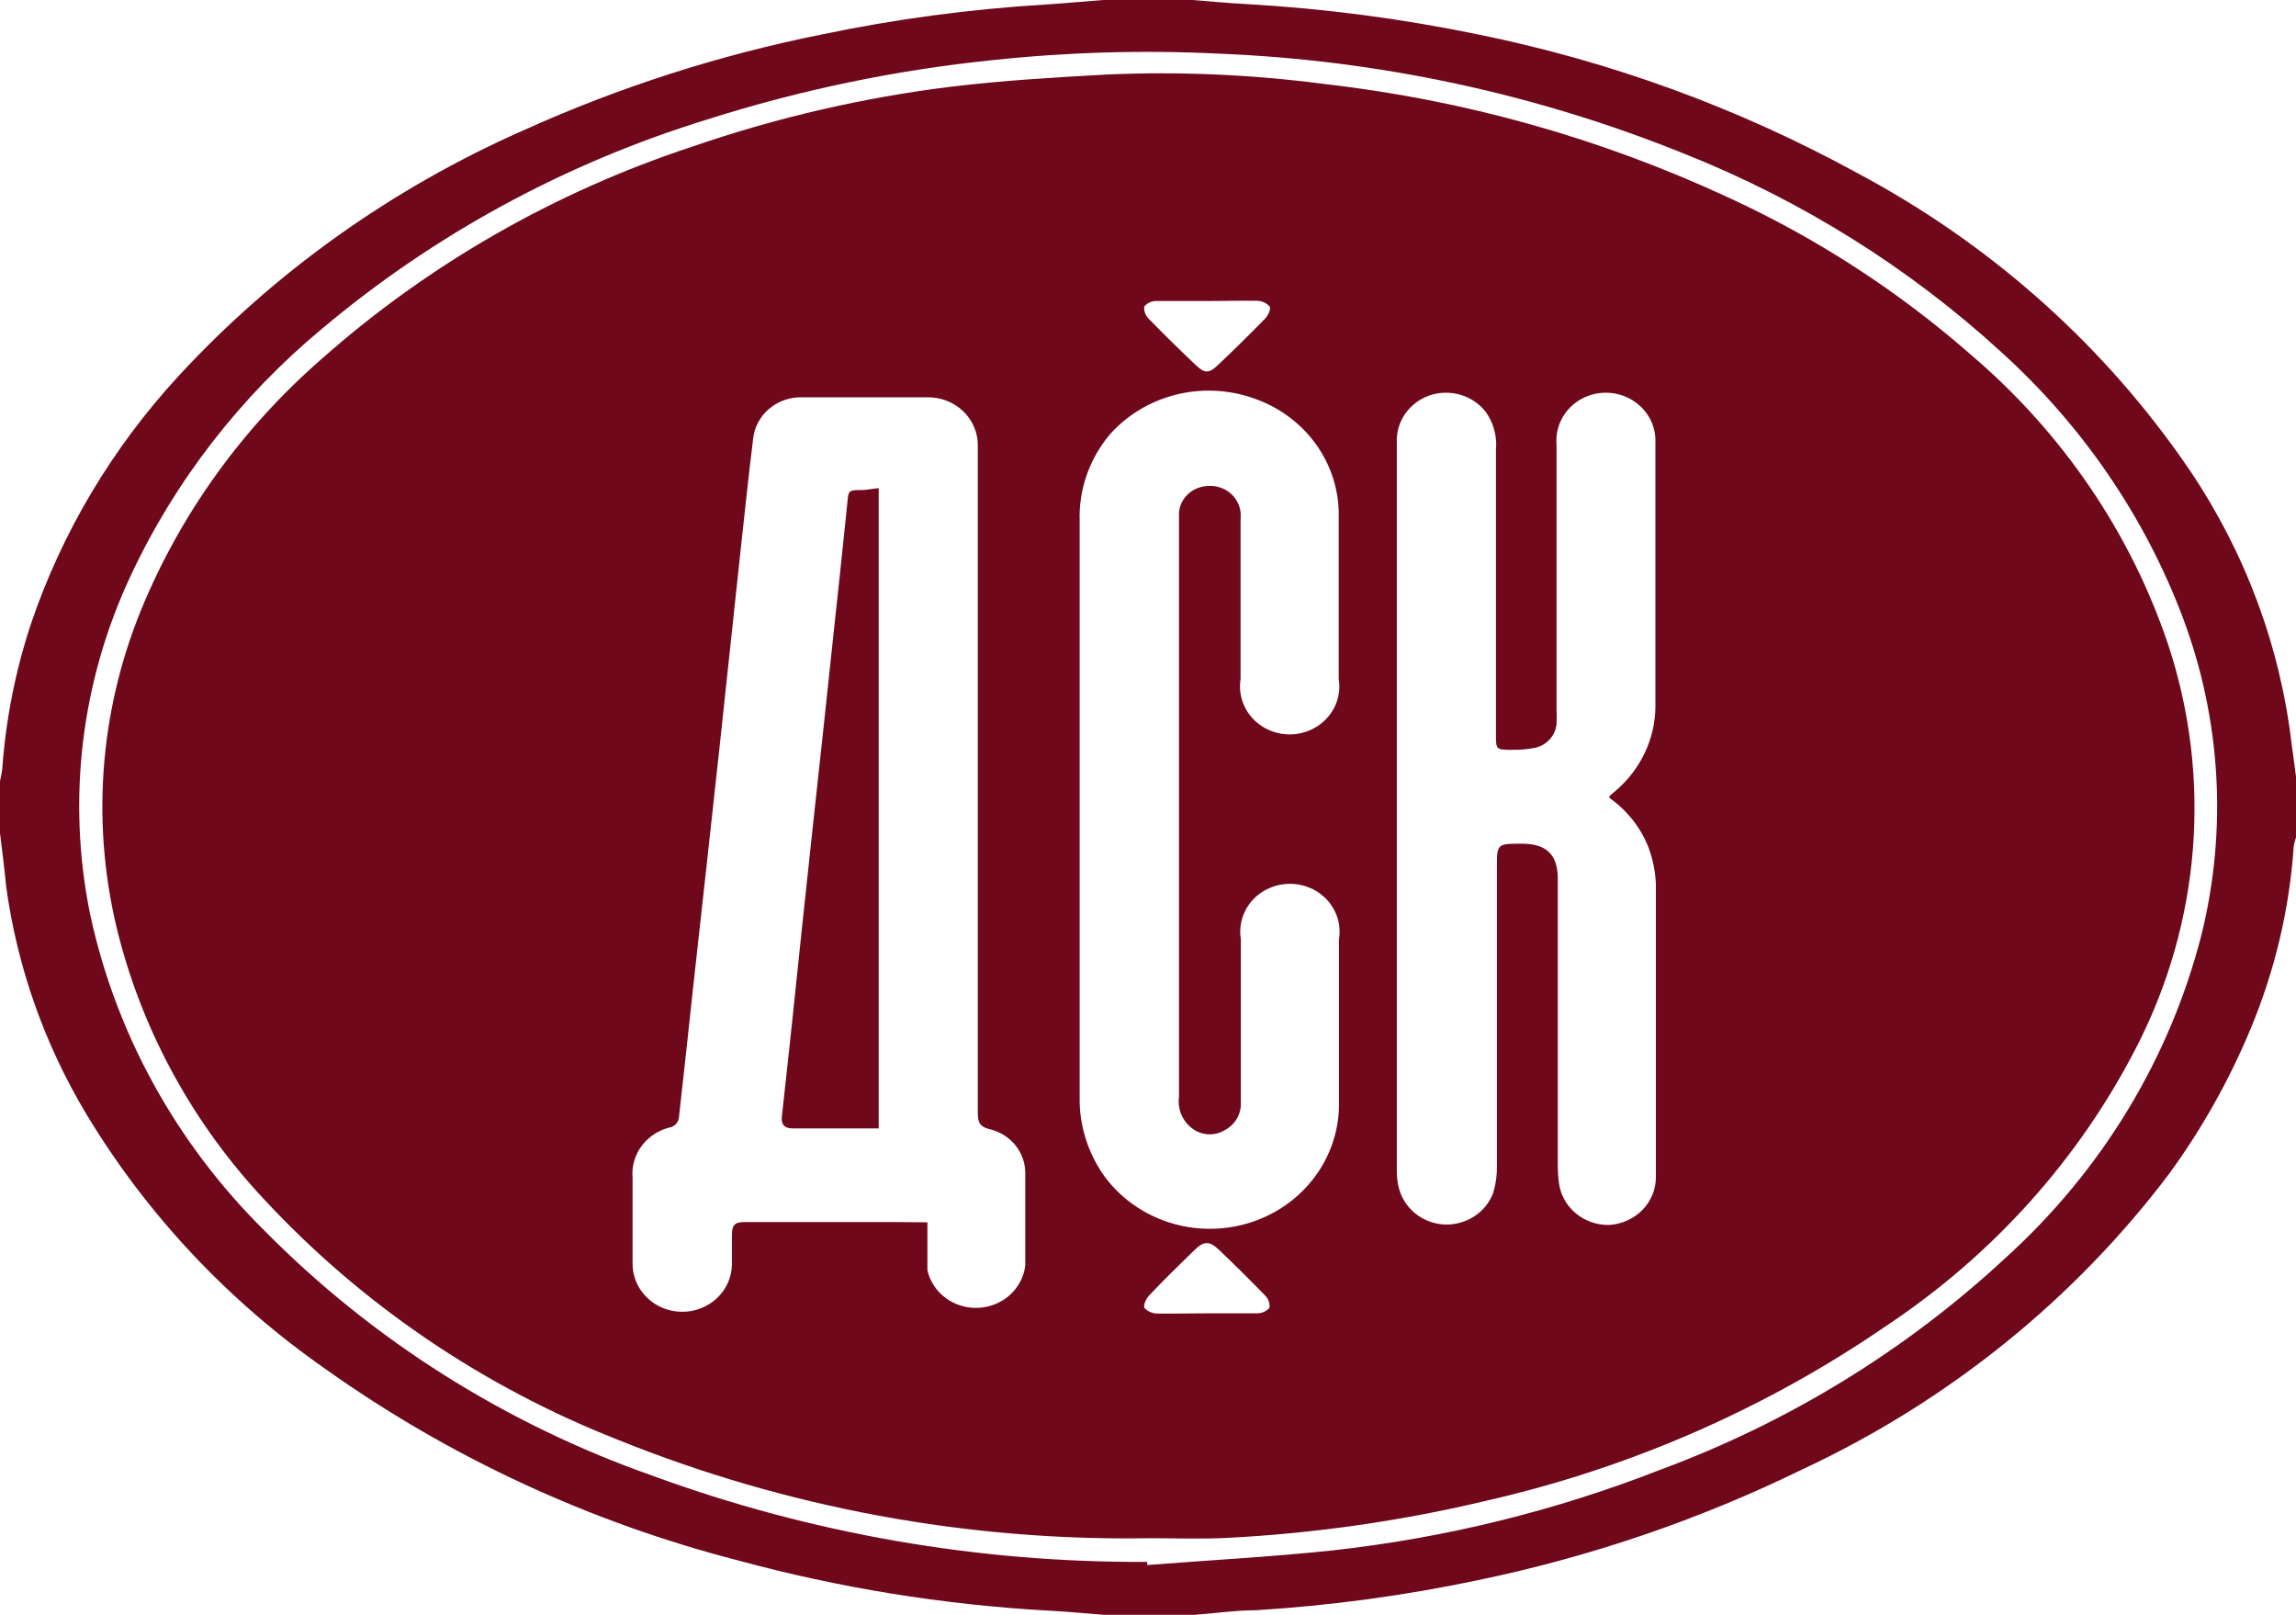
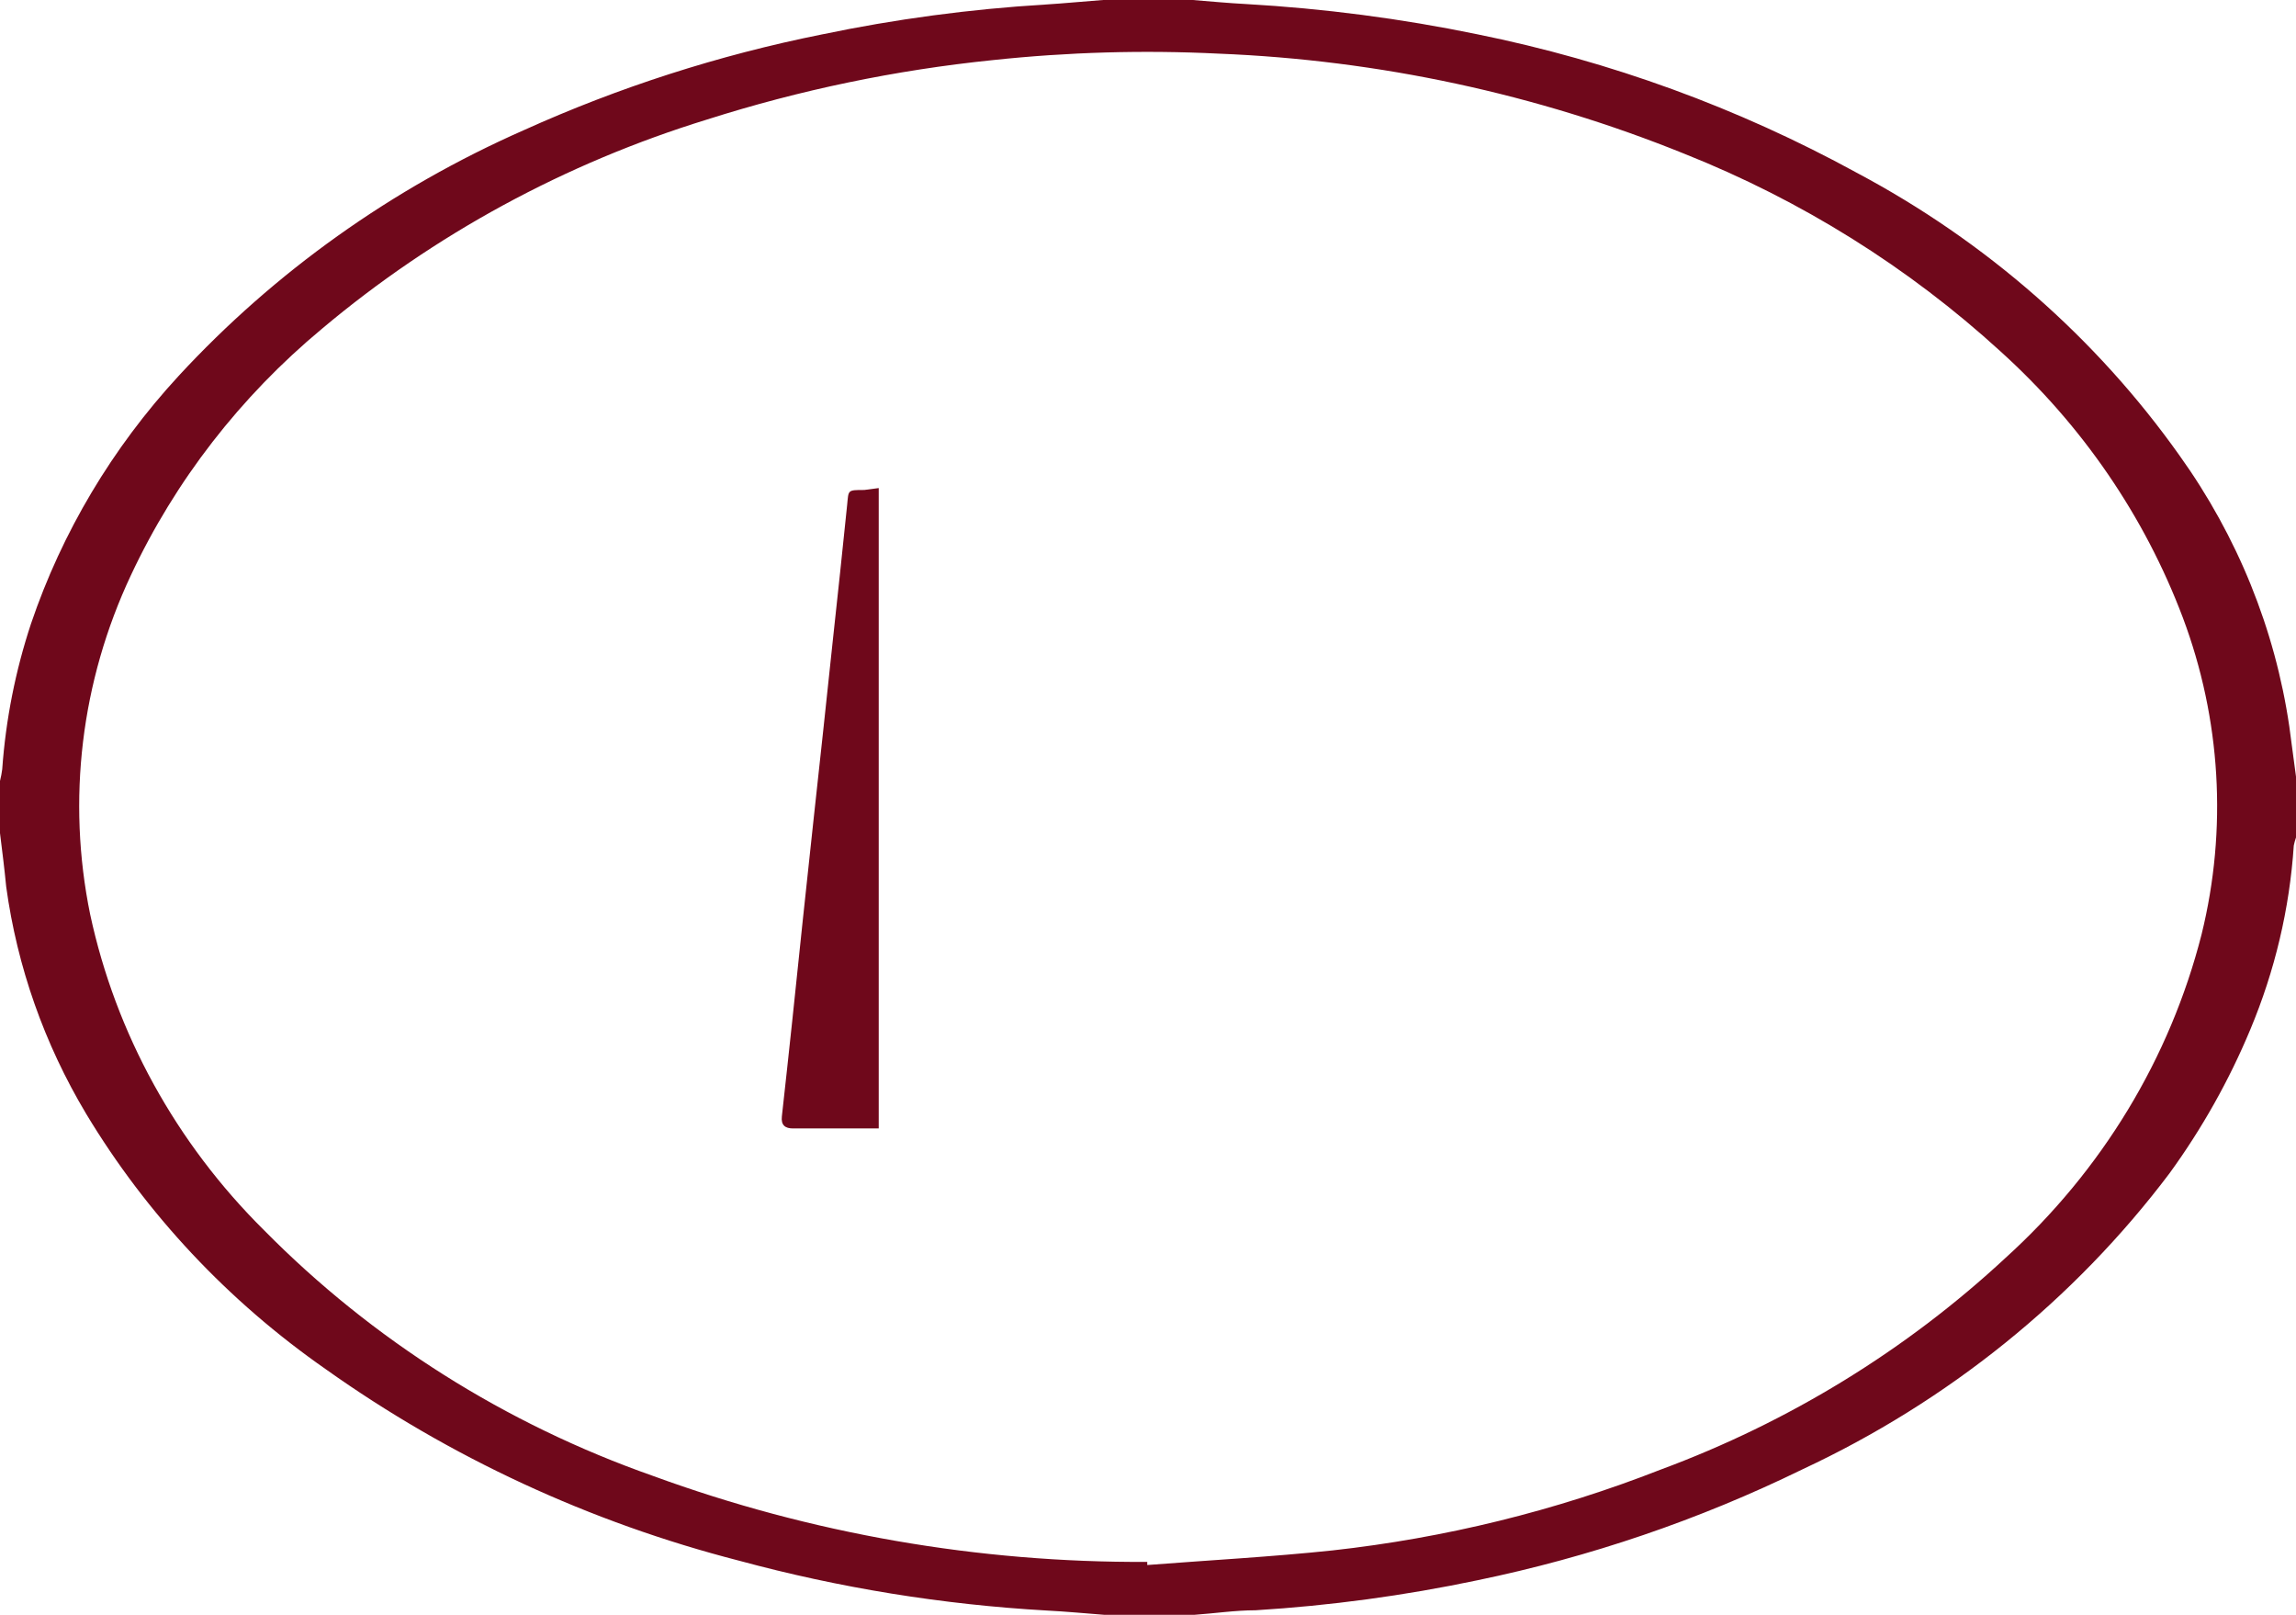
<svg xmlns="http://www.w3.org/2000/svg" width="64" height="45" viewBox="0 0 64 45" fill="none">
  <path d="M0 23.217V21.763C0.027 21.655 0.048 21.546 0.062 21.436C0.16 20.057 0.429 18.695 0.865 17.378C1.73 14.83 3.13 12.481 4.978 10.477C7.656 7.577 10.931 5.245 14.595 3.63C17.247 2.432 20.035 1.536 22.903 0.961C24.955 0.532 27.038 0.253 29.134 0.127C29.674 0.093 30.207 0.04 30.747 0H33.246C33.745 0.04 34.236 0.087 34.735 0.113C36.9 0.236 39.053 0.517 41.173 0.954C44.886 1.705 48.454 3.007 51.752 4.812C55.351 6.723 58.434 9.423 60.753 12.693C62.367 14.946 63.415 17.53 63.813 20.241L64 21.642V23.337C63.974 23.412 63.953 23.488 63.938 23.564C63.821 25.324 63.411 27.055 62.726 28.69C62.137 30.103 61.382 31.446 60.476 32.694C57.82 36.216 54.302 39.052 50.236 40.949C47.366 42.351 44.32 43.389 41.173 44.039C39.14 44.466 37.075 44.745 34.998 44.873C34.43 44.873 33.862 44.96 33.288 45H30.788C30.255 44.96 29.715 44.907 29.175 44.88C26.275 44.715 23.401 44.25 20.604 43.492C16.448 42.424 12.538 40.613 9.077 38.153C6.359 36.259 4.085 33.835 2.402 31.039C1.236 29.091 0.479 26.942 0.173 24.712C0.125 24.212 0.062 23.718 0 23.217ZM31.979 43.525V43.612C33.703 43.478 35.441 43.385 37.144 43.205C40.282 42.858 43.357 42.102 46.283 40.956C49.866 39.63 53.136 37.624 55.9 35.056C58.59 32.622 60.49 29.488 61.369 26.034C62.09 23.104 61.907 20.035 60.843 17.204C59.777 14.383 58.036 11.843 55.761 9.79C53.199 7.448 50.212 5.582 46.948 4.284C42.829 2.618 38.436 1.674 33.973 1.495C31.872 1.391 29.765 1.452 27.673 1.675C24.965 1.952 22.296 2.507 19.711 3.33C15.756 4.547 12.101 6.532 8.973 9.163C6.701 11.052 4.884 13.395 3.649 16.03C2.258 18.989 1.861 22.293 2.513 25.48C3.226 28.799 4.908 31.853 7.36 34.282C10.377 37.34 14.088 39.684 18.202 41.129C22.602 42.739 27.273 43.551 31.979 43.525Z" fill="#6F081B" />
-   <path d="M32.041 42.865C26.958 42.949 21.913 42.015 17.224 40.122C13.463 38.644 10.1 36.362 7.386 33.448C5.423 31.361 4.025 28.84 3.315 26.107C2.533 23.083 2.748 19.898 3.932 16.998C5.032 14.319 6.759 11.921 8.979 9.99C11.959 7.355 15.474 5.344 19.302 4.084C21.635 3.28 24.051 2.72 26.509 2.416C27.956 2.242 29.41 2.156 30.864 2.076C32.873 1.989 34.887 2.076 36.88 2.336C40.788 2.778 44.592 3.843 48.138 5.486C50.619 6.622 52.912 8.107 54.943 9.89C57.493 12.061 59.392 14.852 60.44 17.972C61.661 21.677 61.344 25.694 59.554 29.177C57.955 32.297 55.555 34.971 52.582 36.945C49.248 39.236 45.487 40.886 41.505 41.803C39.099 42.38 36.642 42.733 34.166 42.858C33.439 42.891 32.74 42.865 32.041 42.865ZM25.851 34.062C25.851 34.543 25.851 34.976 25.851 35.397C25.921 35.705 26.102 35.98 26.362 36.172C26.622 36.364 26.944 36.461 27.271 36.445C27.598 36.43 27.909 36.304 28.148 36.089C28.387 35.873 28.54 35.583 28.579 35.27C28.579 34.416 28.579 33.562 28.579 32.701C28.582 32.421 28.489 32.149 28.313 31.926C28.138 31.704 27.89 31.544 27.61 31.473C27.305 31.406 27.256 31.273 27.256 31.006C27.256 24.959 27.256 18.911 27.256 12.86C27.256 12.707 27.256 12.553 27.256 12.406C27.257 12.228 27.22 12.052 27.148 11.888C27.076 11.724 26.971 11.575 26.839 11.45C26.706 11.326 26.55 11.229 26.378 11.164C26.206 11.098 26.022 11.067 25.837 11.072C24.688 11.072 23.546 11.072 22.375 11.072C22.032 11.058 21.697 11.173 21.439 11.392C21.181 11.61 21.021 11.916 20.991 12.246C20.859 13.314 20.748 14.388 20.631 15.456L20.049 20.895C19.807 23.131 19.558 25.366 19.315 27.569C19.184 28.77 19.059 29.971 18.921 31.172C18.909 31.224 18.885 31.272 18.85 31.313C18.815 31.354 18.77 31.386 18.72 31.406C18.389 31.475 18.096 31.658 17.895 31.921C17.695 32.184 17.602 32.509 17.633 32.834C17.633 33.615 17.633 34.403 17.633 35.19C17.625 35.544 17.763 35.887 18.017 36.142C18.27 36.398 18.619 36.547 18.986 36.555C19.354 36.563 19.709 36.43 19.975 36.185C20.24 35.94 20.394 35.604 20.402 35.25C20.402 34.976 20.402 34.703 20.402 34.429C20.402 34.156 20.458 34.049 20.776 34.055C22.161 34.055 23.546 34.055 24.93 34.055L25.851 34.062ZM44.863 22.236C44.863 22.236 44.863 22.19 44.863 22.183L45.05 22.023C45.389 21.731 45.661 21.375 45.849 20.976C46.038 20.577 46.138 20.145 46.144 19.707C46.144 17.247 46.144 14.787 46.144 12.326C46.151 12.117 46.108 11.909 46.017 11.718C45.925 11.528 45.789 11.361 45.618 11.231C45.448 11.101 45.248 11.012 45.035 10.97C44.822 10.928 44.602 10.936 44.392 10.992C44.081 11.076 43.811 11.262 43.628 11.518C43.445 11.774 43.36 12.083 43.388 12.393C43.388 14.855 43.388 17.311 43.388 19.774C43.395 19.905 43.395 20.037 43.388 20.168C43.376 20.324 43.313 20.472 43.209 20.591C43.104 20.711 42.964 20.796 42.806 20.835C42.593 20.878 42.374 20.899 42.156 20.895C41.699 20.895 41.699 20.895 41.699 20.455V12.54C41.735 12.165 41.635 11.79 41.415 11.479C41.239 11.252 40.992 11.085 40.711 11.002C40.429 10.919 40.128 10.925 39.85 11.018C39.569 11.116 39.328 11.298 39.163 11.539C38.998 11.78 38.919 12.065 38.936 12.353V32.621C38.934 32.782 38.952 32.944 38.992 33.101C39.06 33.377 39.218 33.624 39.442 33.808C39.666 33.992 39.945 34.102 40.238 34.122C40.536 34.139 40.833 34.062 41.082 33.904C41.332 33.745 41.521 33.513 41.623 33.241C41.695 33.001 41.73 32.751 41.726 32.501C41.726 29.724 41.726 26.95 41.726 24.178C41.726 23.511 41.726 23.511 42.419 23.511C43.111 23.511 43.423 23.818 43.423 24.492V32.501C43.424 32.661 43.435 32.822 43.457 32.981C43.503 33.303 43.669 33.598 43.923 33.81C44.178 34.023 44.505 34.139 44.842 34.136C45.197 34.118 45.532 33.97 45.777 33.722C46.022 33.473 46.158 33.144 46.157 32.801C46.157 30.078 46.157 27.355 46.157 24.632C46.142 24.291 46.075 23.954 45.957 23.631C45.743 23.073 45.362 22.587 44.863 22.236ZM30.095 30.552C30.077 31.346 30.32 32.126 30.787 32.781C31.226 33.376 31.848 33.823 32.564 34.058C33.281 34.293 34.057 34.304 34.781 34.09C35.505 33.876 36.14 33.447 36.597 32.864C37.053 32.282 37.307 31.575 37.323 30.845V26.174C37.355 25.983 37.343 25.788 37.289 25.602C37.235 25.416 37.139 25.244 37.009 25.097C36.879 24.95 36.718 24.832 36.536 24.752C36.354 24.671 36.156 24.629 35.956 24.629C35.755 24.629 35.558 24.671 35.376 24.752C35.194 24.832 35.032 24.95 34.902 25.097C34.772 25.244 34.677 25.416 34.623 25.602C34.569 25.788 34.557 25.983 34.588 26.174V30.712C34.598 30.874 34.558 31.035 34.475 31.176C34.391 31.317 34.267 31.432 34.118 31.506C33.986 31.58 33.835 31.616 33.682 31.609C33.53 31.602 33.383 31.552 33.259 31.466C33.116 31.365 33.004 31.228 32.935 31.071C32.865 30.914 32.841 30.741 32.864 30.572V14.575C32.864 14.475 32.864 14.375 32.864 14.275C32.882 14.088 32.967 13.912 33.105 13.779C33.243 13.646 33.425 13.564 33.619 13.547C33.747 13.531 33.876 13.542 33.999 13.581C34.121 13.619 34.233 13.684 34.325 13.77C34.418 13.856 34.489 13.961 34.533 14.078C34.578 14.194 34.594 14.318 34.581 14.442C34.581 15.937 34.581 17.425 34.581 18.92C34.55 19.11 34.562 19.305 34.616 19.491C34.67 19.677 34.765 19.849 34.895 19.996C35.025 20.143 35.187 20.261 35.369 20.342C35.551 20.423 35.748 20.465 35.949 20.465C36.149 20.465 36.347 20.423 36.529 20.342C36.711 20.261 36.872 20.143 37.002 19.996C37.132 19.849 37.228 19.677 37.282 19.491C37.336 19.305 37.348 19.11 37.316 18.92C37.316 17.365 37.316 15.816 37.316 14.248C37.297 13.553 37.06 12.88 36.636 12.318C36.212 11.755 35.621 11.33 34.941 11.098C34.242 10.852 33.482 10.819 32.763 11.002C32.043 11.186 31.4 11.578 30.919 12.126C30.357 12.807 30.065 13.659 30.095 14.528V30.552ZM33.661 8.389C33.183 8.389 32.705 8.389 32.227 8.389C32.164 8.388 32.1 8.401 32.043 8.428C31.985 8.455 31.935 8.494 31.895 8.542C31.889 8.603 31.896 8.664 31.917 8.721C31.937 8.779 31.97 8.832 32.013 8.876C32.442 9.316 32.878 9.744 33.321 10.164C33.578 10.411 33.695 10.418 33.958 10.164C34.401 9.744 34.838 9.316 35.267 8.876C35.35 8.789 35.433 8.602 35.392 8.542C35.347 8.492 35.292 8.452 35.23 8.424C35.168 8.396 35.1 8.382 35.032 8.382C34.575 8.375 34.111 8.389 33.654 8.389H33.661ZM33.661 36.598C34.132 36.598 34.602 36.598 35.045 36.598C35.11 36.598 35.174 36.584 35.233 36.558C35.291 36.531 35.343 36.492 35.385 36.445C35.392 36.385 35.386 36.324 35.367 36.266C35.348 36.209 35.316 36.156 35.274 36.111C34.852 35.677 34.422 35.25 33.986 34.836C33.716 34.576 33.564 34.576 33.294 34.836C32.871 35.25 32.442 35.664 32.034 36.098C31.951 36.184 31.861 36.371 31.902 36.451C31.949 36.5 32.006 36.538 32.069 36.565C32.132 36.591 32.2 36.605 32.269 36.605C32.719 36.611 33.176 36.598 33.633 36.598H33.661Z" fill="#6F081B" />
-   <path d="M24.494 13.601V31.446H22.797C22.562 31.446 22.32 31.446 22.105 31.446C21.891 31.446 21.766 31.359 21.794 31.112C21.898 30.211 21.988 29.311 22.084 28.443C22.278 26.565 22.477 24.69 22.68 22.817C22.86 21.162 23.04 19.514 23.213 17.859C23.351 16.595 23.485 15.332 23.614 14.068C23.656 13.654 23.614 13.654 24.092 13.654L24.494 13.601Z" fill="#6F081B" />
+   <path d="M24.494 13.601V31.446H22.797C22.562 31.446 22.32 31.446 22.105 31.446C21.891 31.446 21.766 31.359 21.794 31.112C21.898 30.211 21.988 29.311 22.084 28.443C22.278 26.565 22.477 24.69 22.68 22.817C22.86 21.162 23.04 19.514 23.213 17.859C23.351 16.595 23.485 15.332 23.614 14.068C23.656 13.654 23.614 13.654 24.092 13.654Z" fill="#6F081B" />
</svg>